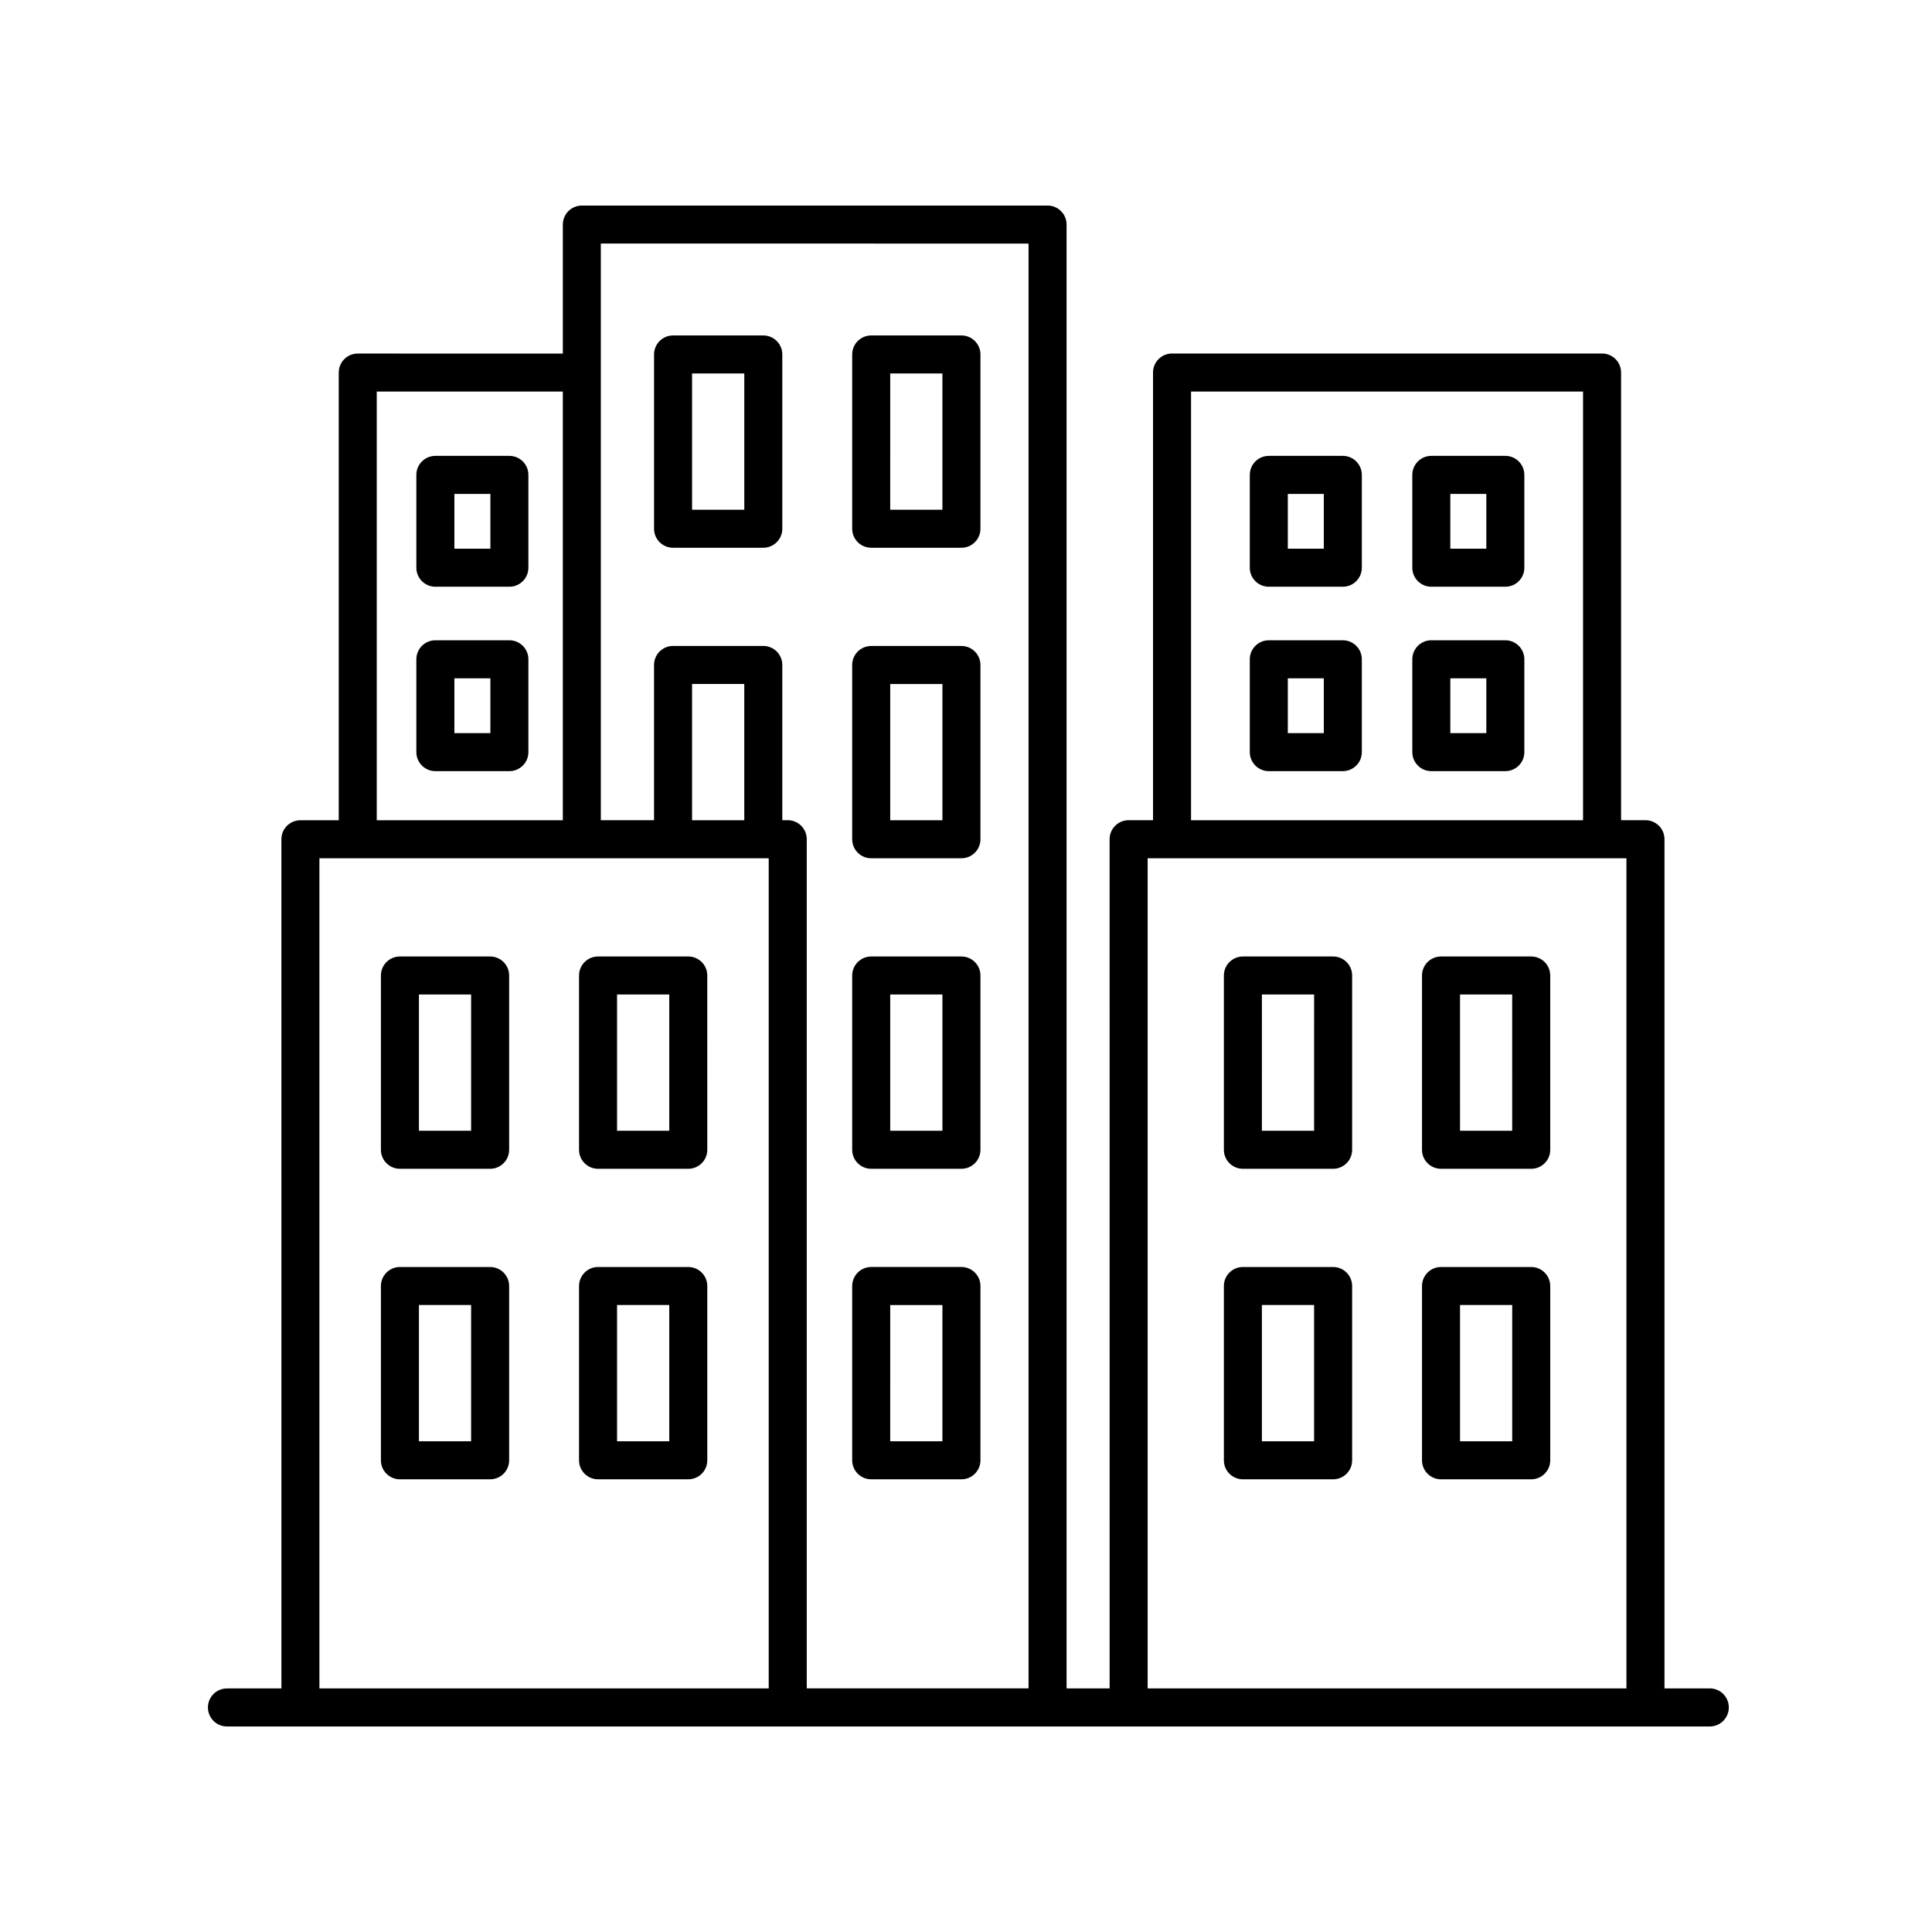
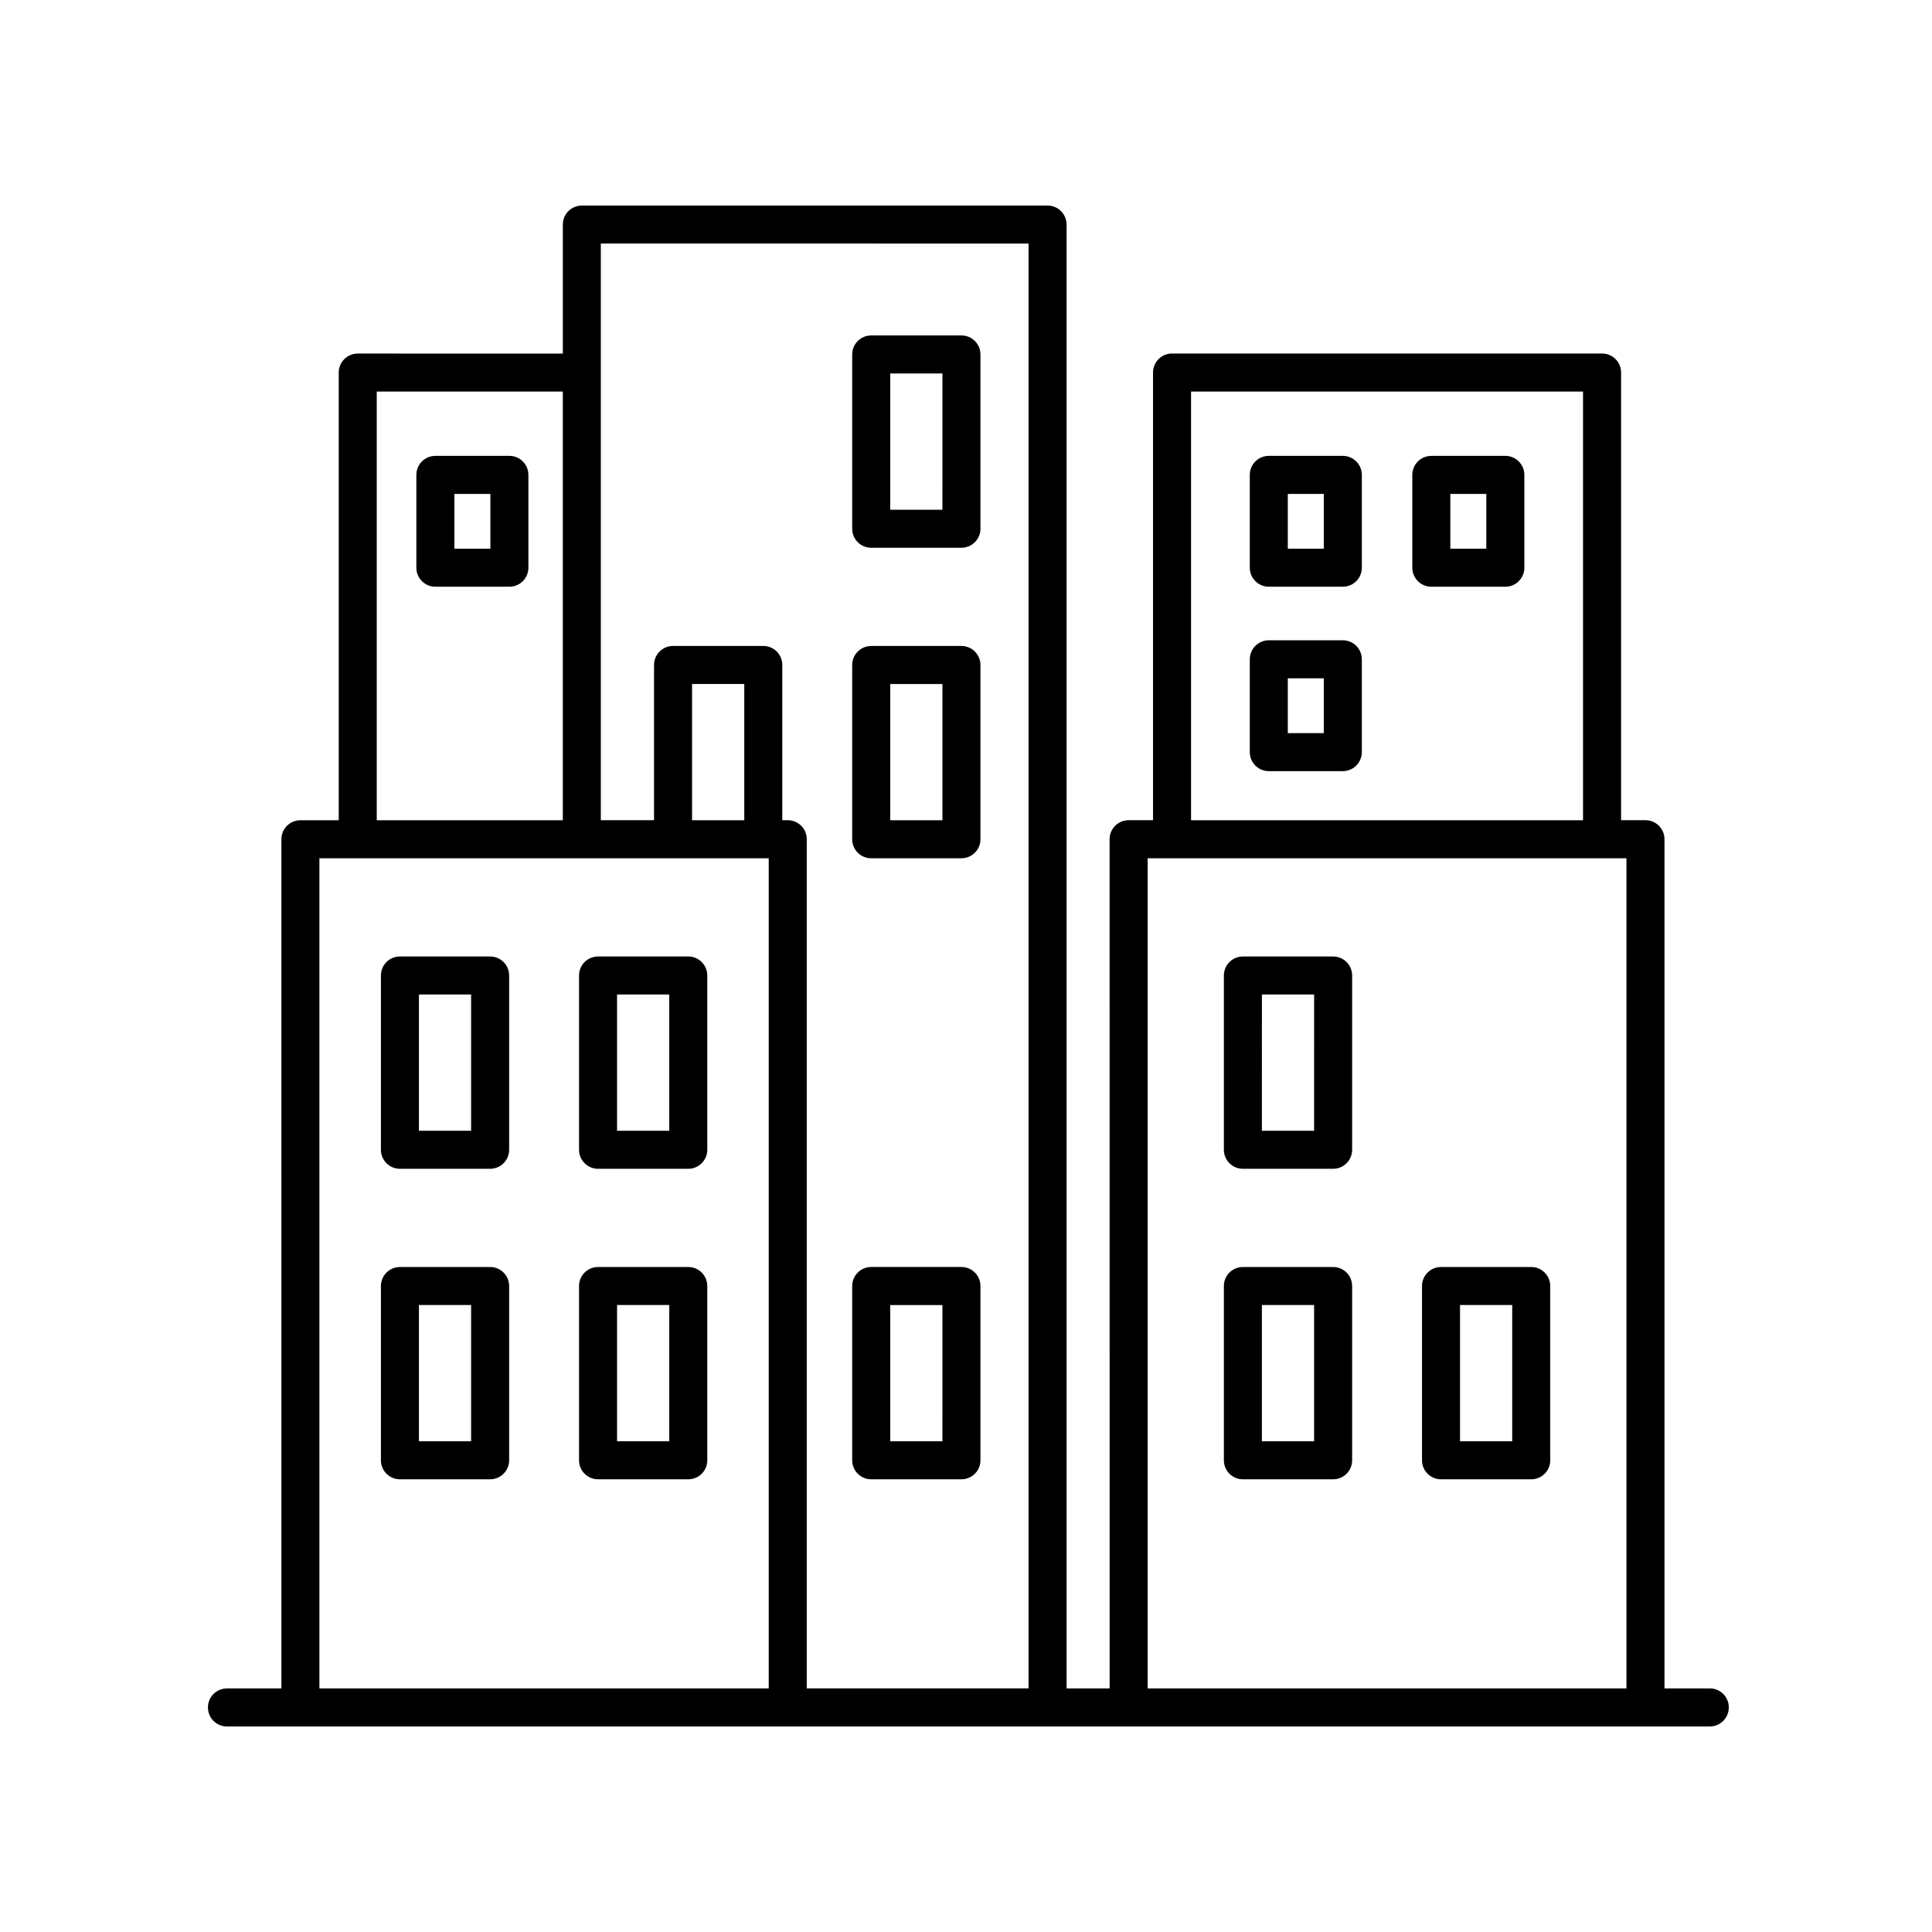
<svg xmlns="http://www.w3.org/2000/svg" fill="#000000" width="800px" height="800px" version="1.1" viewBox="144 144 512 512">
  <g>
    <path d="m602.15 596.48c0-2.785-2.258-5.039-5.039-5.039h-12.004v-225.04c0-2.785-2.258-5.039-5.039-5.039h-6.465v-118.64c0-2.785-2.258-5.039-5.039-5.039h-113.96c-2.781 0-5.039 2.254-5.039 5.039v118.64h-6.469c-2.781 0-5.039 2.254-5.039 5.039l0.004 225.04h-11.406v-387.93c0-2.785-2.258-5.039-5.039-5.039l-123.42 0.004c-2.781 0-5.039 2.254-5.039 5.039v34.184l-54.348-0.004c-2.781 0-5.039 2.254-5.039 5.039v118.64h-10.156c-2.781 0-5.039 2.254-5.039 5.039l0.004 225.04h-14.434c-2.781 0-5.039 2.254-5.039 5.039s2.258 5.039 5.039 5.039h392.97c2.777 0 5.035-2.254 5.035-5.039zm-142.51-348.71h103.88v113.6h-103.88zm-11.504 123.68h126.89v220h-126.89zm-31.559-162.9v382.89h-58.777v-225.04c0-2.785-2.258-5.039-5.039-5.039h-1.445v-41.141c0-2.785-2.258-5.039-5.039-5.039h-23.91c-2.781 0-5.039 2.254-5.039 5.039v41.141h-14.102v-152.82zm-75.336 152.82h-13.836v-36.102h13.836zm-97.398-113.6h49.312v113.6h-49.312zm-15.195 123.68h119.07v220h-119.07z" />
    <path d="m273.89 397.48h-23.906c-2.781 0-5.039 2.254-5.039 5.039v46.184c0 2.785 2.258 5.039 5.039 5.039h23.906c2.781 0 5.039-2.254 5.039-5.039v-46.188c0-2.785-2.258-5.035-5.039-5.035zm-5.039 46.184h-13.828v-36.109h13.828z" />
    <path d="m326.4 397.48h-23.91c-2.781 0-5.039 2.254-5.039 5.039v46.184c0 2.785 2.258 5.039 5.039 5.039h23.91c2.781 0 5.039-2.254 5.039-5.039l-0.004-46.188c0-2.785-2.254-5.035-5.035-5.035zm-5.039 46.184h-13.836v-36.109h13.836z" />
    <path d="m273.89 479.77h-23.906c-2.781 0-5.039 2.254-5.039 5.039v46.184c0 2.785 2.258 5.039 5.039 5.039h23.906c2.781 0 5.039-2.254 5.039-5.039v-46.184c0-2.785-2.258-5.039-5.039-5.039zm-5.039 46.184h-13.828v-36.109h13.828z" />
    <path d="m326.4 479.77h-23.91c-2.781 0-5.039 2.254-5.039 5.039v46.184c0 2.785 2.258 5.039 5.039 5.039h23.91c2.781 0 5.039-2.254 5.039-5.039v-46.184c-0.004-2.785-2.258-5.039-5.039-5.039zm-5.039 46.184h-13.836v-36.109h13.836z" />
    <path d="m499.86 264.81h-19.613c-2.781 0-5.039 2.254-5.039 5.039v24.602c0 2.785 2.258 5.039 5.039 5.039h19.613c2.781 0 5.039-2.254 5.039-5.039v-24.602c0-2.789-2.258-5.039-5.039-5.039zm-5.039 24.602h-9.539v-14.523h9.539z" />
    <path d="m542.93 264.81h-19.613c-2.781 0-5.039 2.254-5.039 5.039v24.602c0 2.785 2.258 5.039 5.039 5.039h19.613c2.781 0 5.039-2.254 5.039-5.039v-24.602c-0.004-2.789-2.258-5.039-5.039-5.039zm-5.039 24.602h-9.539v-14.523h9.539z" />
    <path d="m499.86 313.68h-19.613c-2.781 0-5.039 2.254-5.039 5.039v24.602c0 2.785 2.258 5.039 5.039 5.039h19.613c2.781 0 5.039-2.254 5.039-5.039v-24.602c0-2.785-2.258-5.039-5.039-5.039zm-5.039 24.602h-9.539v-14.523h9.539z" />
    <path d="m278.99 264.81h-19.613c-2.781 0-5.039 2.254-5.039 5.039v24.602c0 2.785 2.258 5.039 5.039 5.039h19.613c2.781 0 5.039-2.254 5.039-5.039v-24.602c0-2.789-2.258-5.039-5.039-5.039zm-5.035 24.602h-9.539v-14.523h9.539z" />
-     <path d="m278.99 313.68h-19.613c-2.781 0-5.039 2.254-5.039 5.039v24.602c0 2.785 2.258 5.039 5.039 5.039h19.613c2.781 0 5.039-2.254 5.039-5.039v-24.602c0-2.785-2.258-5.039-5.039-5.039zm-5.035 24.602h-9.539v-14.523h9.539z" />
-     <path d="m542.93 313.68h-19.613c-2.781 0-5.039 2.254-5.039 5.039v24.602c0 2.785 2.258 5.039 5.039 5.039h19.613c2.781 0 5.039-2.254 5.039-5.039v-24.602c-0.004-2.785-2.258-5.039-5.039-5.039zm-5.039 24.602h-9.539v-14.523h9.539z" />
-     <path d="m322.37 289.16h23.91c2.781 0 5.039-2.254 5.039-5.039v-46.184c0-2.785-2.258-5.039-5.039-5.039h-23.91c-2.781 0-5.039 2.254-5.039 5.039v46.184c0 2.789 2.258 5.039 5.039 5.039zm5.039-46.184h13.836v36.109h-13.836z" />
    <path d="m374.88 289.16h23.91c2.781 0 5.039-2.254 5.039-5.039v-46.184c0-2.785-2.258-5.039-5.039-5.039h-23.91c-2.781 0-5.039 2.254-5.039 5.039v46.184c0 2.789 2.254 5.039 5.039 5.039zm5.039-46.184h13.836l-0.004 36.109h-13.836z" />
    <path d="m374.88 371.45h23.91c2.781 0 5.039-2.254 5.039-5.039v-46.18c0-2.785-2.258-5.039-5.039-5.039h-23.91c-2.781 0-5.039 2.254-5.039 5.039v46.18c0 2.785 2.254 5.039 5.039 5.039zm5.039-46.18h13.836v36.102h-13.836z" />
-     <path d="m374.88 453.74h23.91c2.781 0 5.039-2.254 5.039-5.039v-46.184c0-2.785-2.258-5.039-5.039-5.039h-23.91c-2.781 0-5.039 2.254-5.039 5.039v46.184c0 2.789 2.254 5.039 5.039 5.039zm5.039-46.184h13.836v36.109h-13.836z" />
    <path d="m374.88 536.03h23.91c2.781 0 5.039-2.254 5.039-5.039v-46.184c0-2.785-2.258-5.039-5.039-5.039h-23.91c-2.781 0-5.039 2.254-5.039 5.039v46.184c0 2.785 2.254 5.039 5.039 5.039zm5.039-46.184h13.836l-0.004 36.105h-13.836z" />
    <path d="m497.29 397.48h-23.91c-2.781 0-5.039 2.254-5.039 5.039v46.184c0 2.785 2.258 5.039 5.039 5.039h23.91c2.781 0 5.039-2.254 5.039-5.039v-46.188c0-2.785-2.258-5.035-5.039-5.035zm-5.039 46.184h-13.836l0.004-36.109h13.836z" />
-     <path d="m549.79 397.48h-23.906c-2.781 0-5.039 2.254-5.039 5.039v46.184c0 2.785 2.258 5.039 5.039 5.039h23.906c2.781 0 5.039-2.254 5.039-5.039l-0.004-46.188c0-2.785-2.258-5.035-5.035-5.035zm-5.039 46.184h-13.828l-0.004-36.109h13.828z" />
    <path d="m497.29 479.77h-23.91c-2.781 0-5.039 2.254-5.039 5.039v46.184c0 2.785 2.258 5.039 5.039 5.039h23.91c2.781 0 5.039-2.254 5.039-5.039v-46.184c0-2.785-2.258-5.039-5.039-5.039zm-5.039 46.184h-13.836v-36.109h13.836z" />
    <path d="m549.79 479.77h-23.906c-2.781 0-5.039 2.254-5.039 5.039v46.184c0 2.785 2.258 5.039 5.039 5.039h23.906c2.781 0 5.039-2.254 5.039-5.039v-46.184c-0.004-2.785-2.262-5.039-5.039-5.039zm-5.039 46.184h-13.828v-36.109h13.828z" />
  </g>
</svg>